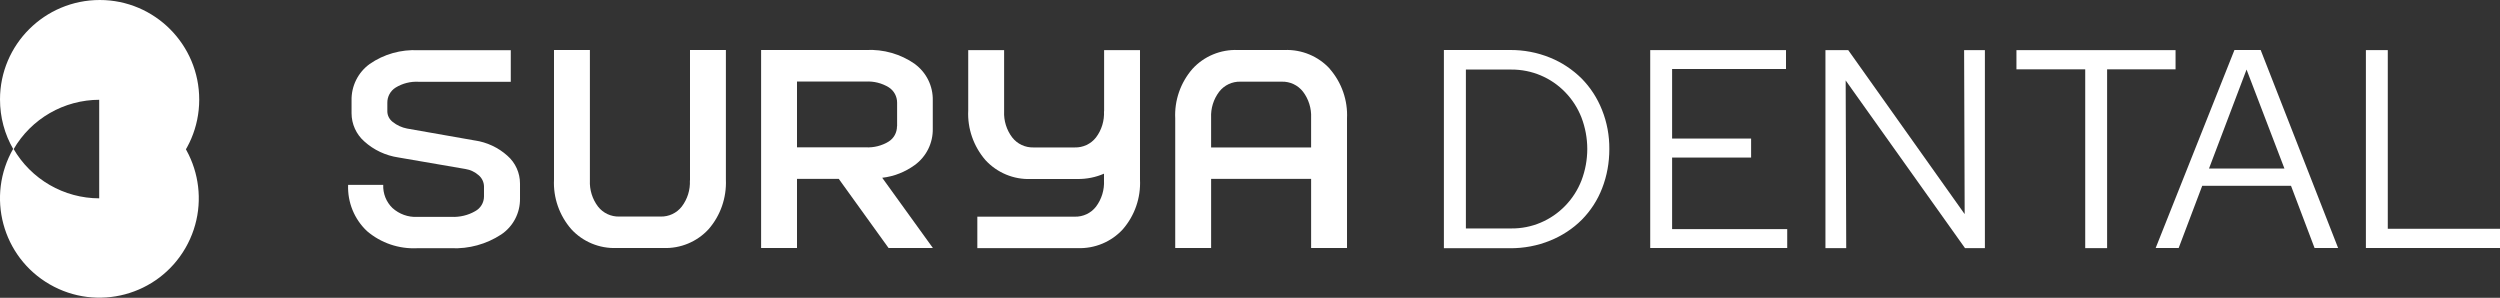
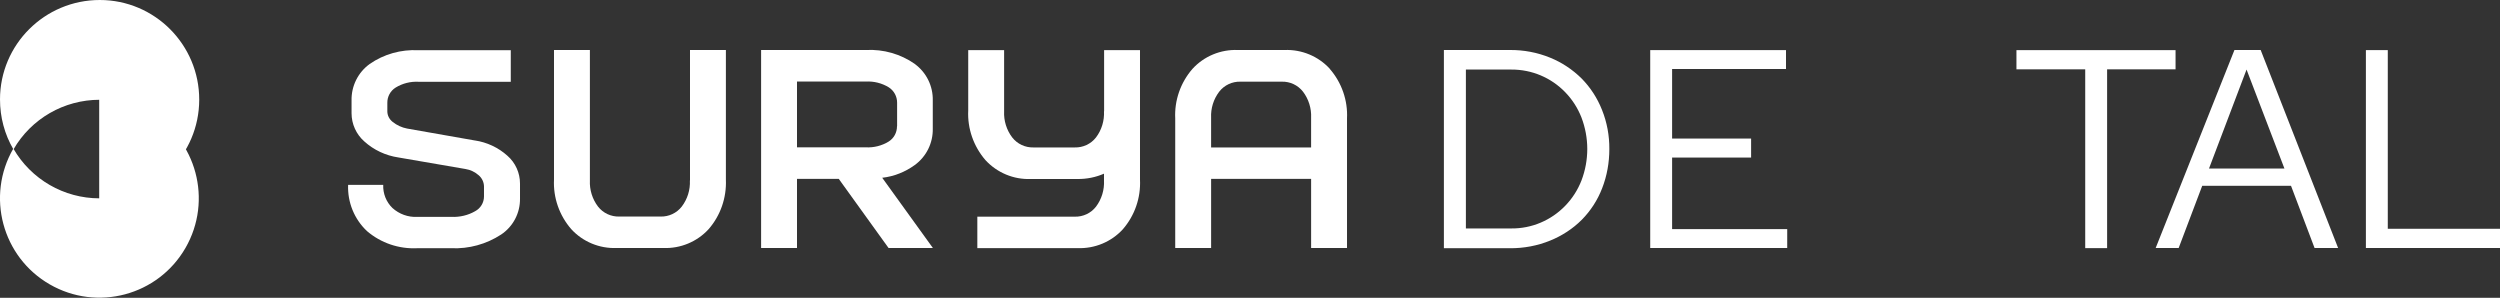
<svg xmlns="http://www.w3.org/2000/svg" id="Camada_2" viewBox="0 0 225 26.8">
  <rect x="0" y="0" width="225" height="26.8" fill="#333333" stroke="none" />
  <defs>
    <style> .cls-1 { fill: #fff; } </style>
  </defs>
  <g id="surya_x5F_dental_x5F_branco">
    <g id="Grupo_2">
      <g id="Grupo_1">
        <path id="Caminho_8" class="cls-1" d="M8.95,8.98h0v8.95c4.95,0,8.97-4,8.98-8.95S13.93,0,8.98,0,0,4,0,8.95c0,1.58.41,3.14,1.21,4.5,1.6-2.77,4.55-4.47,7.75-4.47" />
        <path id="Caminho_9" class="cls-1" d="M8.95,8.9v8.95c-3.2,0-6.15-1.71-7.75-4.48-2.47,4.28-1.01,9.75,3.27,12.22,4.28,2.47,9.75,1.01,12.22-3.27,2.47-4.28,1.01-9.75-3.27-12.22-1.36-.79-2.91-1.2-4.48-1.2" />
        <path id="Caminho_10" class="cls-1" d="M42.72,12.64l-6.08-1.07c-.47-.09-.91-.29-1.29-.59-.3-.23-.49-.58-.49-.96v-.76c-.01-.56.27-1.08.75-1.38.62-.38,1.34-.56,2.07-.52h8.29v-2.84h-8.32c-1.56-.08-3.1.35-4.38,1.24-1.05.76-1.66,1.99-1.63,3.29v1.14c0,.97.42,1.9,1.15,2.54.85.77,1.92,1.27,3.06,1.44l6.04,1.04c.45.07.86.27,1.2.57.29.25.46.61.47.99v.91c0,.56-.31,1.07-.8,1.33-.64.37-1.38.54-2.12.51h-3.09c-.82.04-1.62-.25-2.23-.8-.56-.54-.86-1.3-.83-2.08h-3.16c-.06,1.57.56,3.09,1.7,4.16,1.25,1.07,2.87,1.62,4.52,1.54h3.06c1.59.07,3.16-.36,4.49-1.23,1.08-.72,1.72-1.94,1.7-3.24v-1.35c0-.96-.41-1.87-1.13-2.5-.82-.74-1.85-1.22-2.94-1.38" />
        <path id="Caminho_11" class="cls-1" d="M62.09,16.24c.04.85-.22,1.68-.73,2.35-.46.59-1.17.92-1.91.9h-3.72c-.74.02-1.45-.31-1.91-.9-.51-.67-.77-1.51-.73-2.35V4.5h-3.23v11.66c-.08,1.63.48,3.23,1.55,4.46,1.04,1.14,2.54,1.76,4.08,1.7h4.21c1.54.06,3.04-.56,4.08-1.7,1.07-1.23,1.62-2.83,1.55-4.46V4.5h-3.23v11.74Z" />
        <path id="Caminho_12" class="cls-1" d="M99.36,10.02c.04.84-.21,1.68-.72,2.35-.46.59-1.17.92-1.91.9h-3.72c-.74.02-1.45-.31-1.91-.9-.51-.67-.77-1.51-.73-2.35v-5.51h-3.23v5.43c-.08,1.63.48,3.23,1.55,4.47,1.05,1.14,2.54,1.76,4.08,1.7h4.2c.82.01,1.64-.15,2.39-.48v.62c.04.84-.21,1.67-.72,2.35-.46.59-1.17.92-1.91.9h-8.77v2.83h9.02c1.54.06,3.04-.56,4.08-1.7,1.07-1.24,1.62-2.83,1.54-4.47V4.51h-3.23v5.51Z" />
        <path id="Caminho_13" class="cls-1" d="M119.69,6.2c-1.04-1.14-2.54-1.76-4.08-1.7h-4.21c-1.54-.06-3.04.56-4.08,1.7-1.07,1.23-1.63,2.83-1.55,4.46v11.66h3.23v-6.22h9v6.22h3.23v-11.66c.08-1.63-.48-3.23-1.55-4.46M118,13.27h-9v-2.67c-.04-.85.22-1.68.73-2.35.46-.59,1.17-.92,1.91-.9h3.72c.74-.02,1.45.31,1.91.9.51.67.77,1.51.73,2.35v2.67Z" />
        <path id="Caminho_14" class="cls-1" d="M82.33,5.75c-1.28-.89-2.82-1.33-4.38-1.25h-9.45v17.82h3.23v-6.22h3.76l4.48,6.22h3.99l-4.56-6.32c1.06-.12,2.06-.52,2.92-1.14,1.05-.76,1.66-1.99,1.63-3.29v-2.53c.03-1.3-.58-2.53-1.63-3.29M80.73,11.36c0,.56-.27,1.08-.75,1.38-.62.38-1.34.56-2.07.52h-6.18v-5.92h6.19c.73-.04,1.45.14,2.07.52.47.3.75.82.75,1.38v2.12Z" />
        <path id="Caminho_15" class="cls-1" d="M129.95,22.32V4.5h5.94c1.24-.01,2.47.22,3.62.69,1.06.43,2.02,1.07,2.83,1.87.8.81,1.42,1.77,1.84,2.83.45,1.12.67,2.32.66,3.53,0,1.21-.21,2.4-.65,3.53-.41,1.06-1.03,2.02-1.83,2.83-.81.81-1.78,1.44-2.84,1.87-1.15.47-2.39.7-3.63.69h-5.94ZM136.02,6.26h-4.09v14.3h4.09c1.83.02,3.59-.73,4.86-2.05.63-.65,1.12-1.42,1.45-2.26.7-1.83.7-3.85,0-5.68-.33-.84-.82-1.61-1.45-2.26-1.27-1.32-3.02-2.06-4.86-2.05" />
        <path id="Caminho_16" class="cls-1" d="M148.52,22.32V4.51h12.22v1.7h-10.25v6.26h7.11v1.71h-7.11v6.44h10.36v1.7h-12.33Z" />
-         <path id="Caminho_17" class="cls-1" d="M164.29,4.51h2.05l10.48,14.76-.05-14.76h1.87v17.82h-1.79l-10.74-15.09.05,15.09h-1.87V4.51Z" />
        <path id="Caminho_18" class="cls-1" d="M181.48,6.24v-1.73h14.32v1.73h-6.16v16.09h-1.97V6.24h-6.19Z" />
        <path id="Caminho_19" class="cls-1" d="M194.01,22.32l7.09-17.82h2.36l6.97,17.82h-2.12l-2.12-5.6h-7.99l-2.12,5.6h-2.07ZM198.82,15.17h6.78l-3.41-8.91-3.38,8.91Z" />
        <path id="Caminho_20" class="cls-1" d="M212.93,22.32V4.51h1.97v16.08h10.1v1.73h-12.07Z" />
      </g>
    </g>
  </g>
</svg>